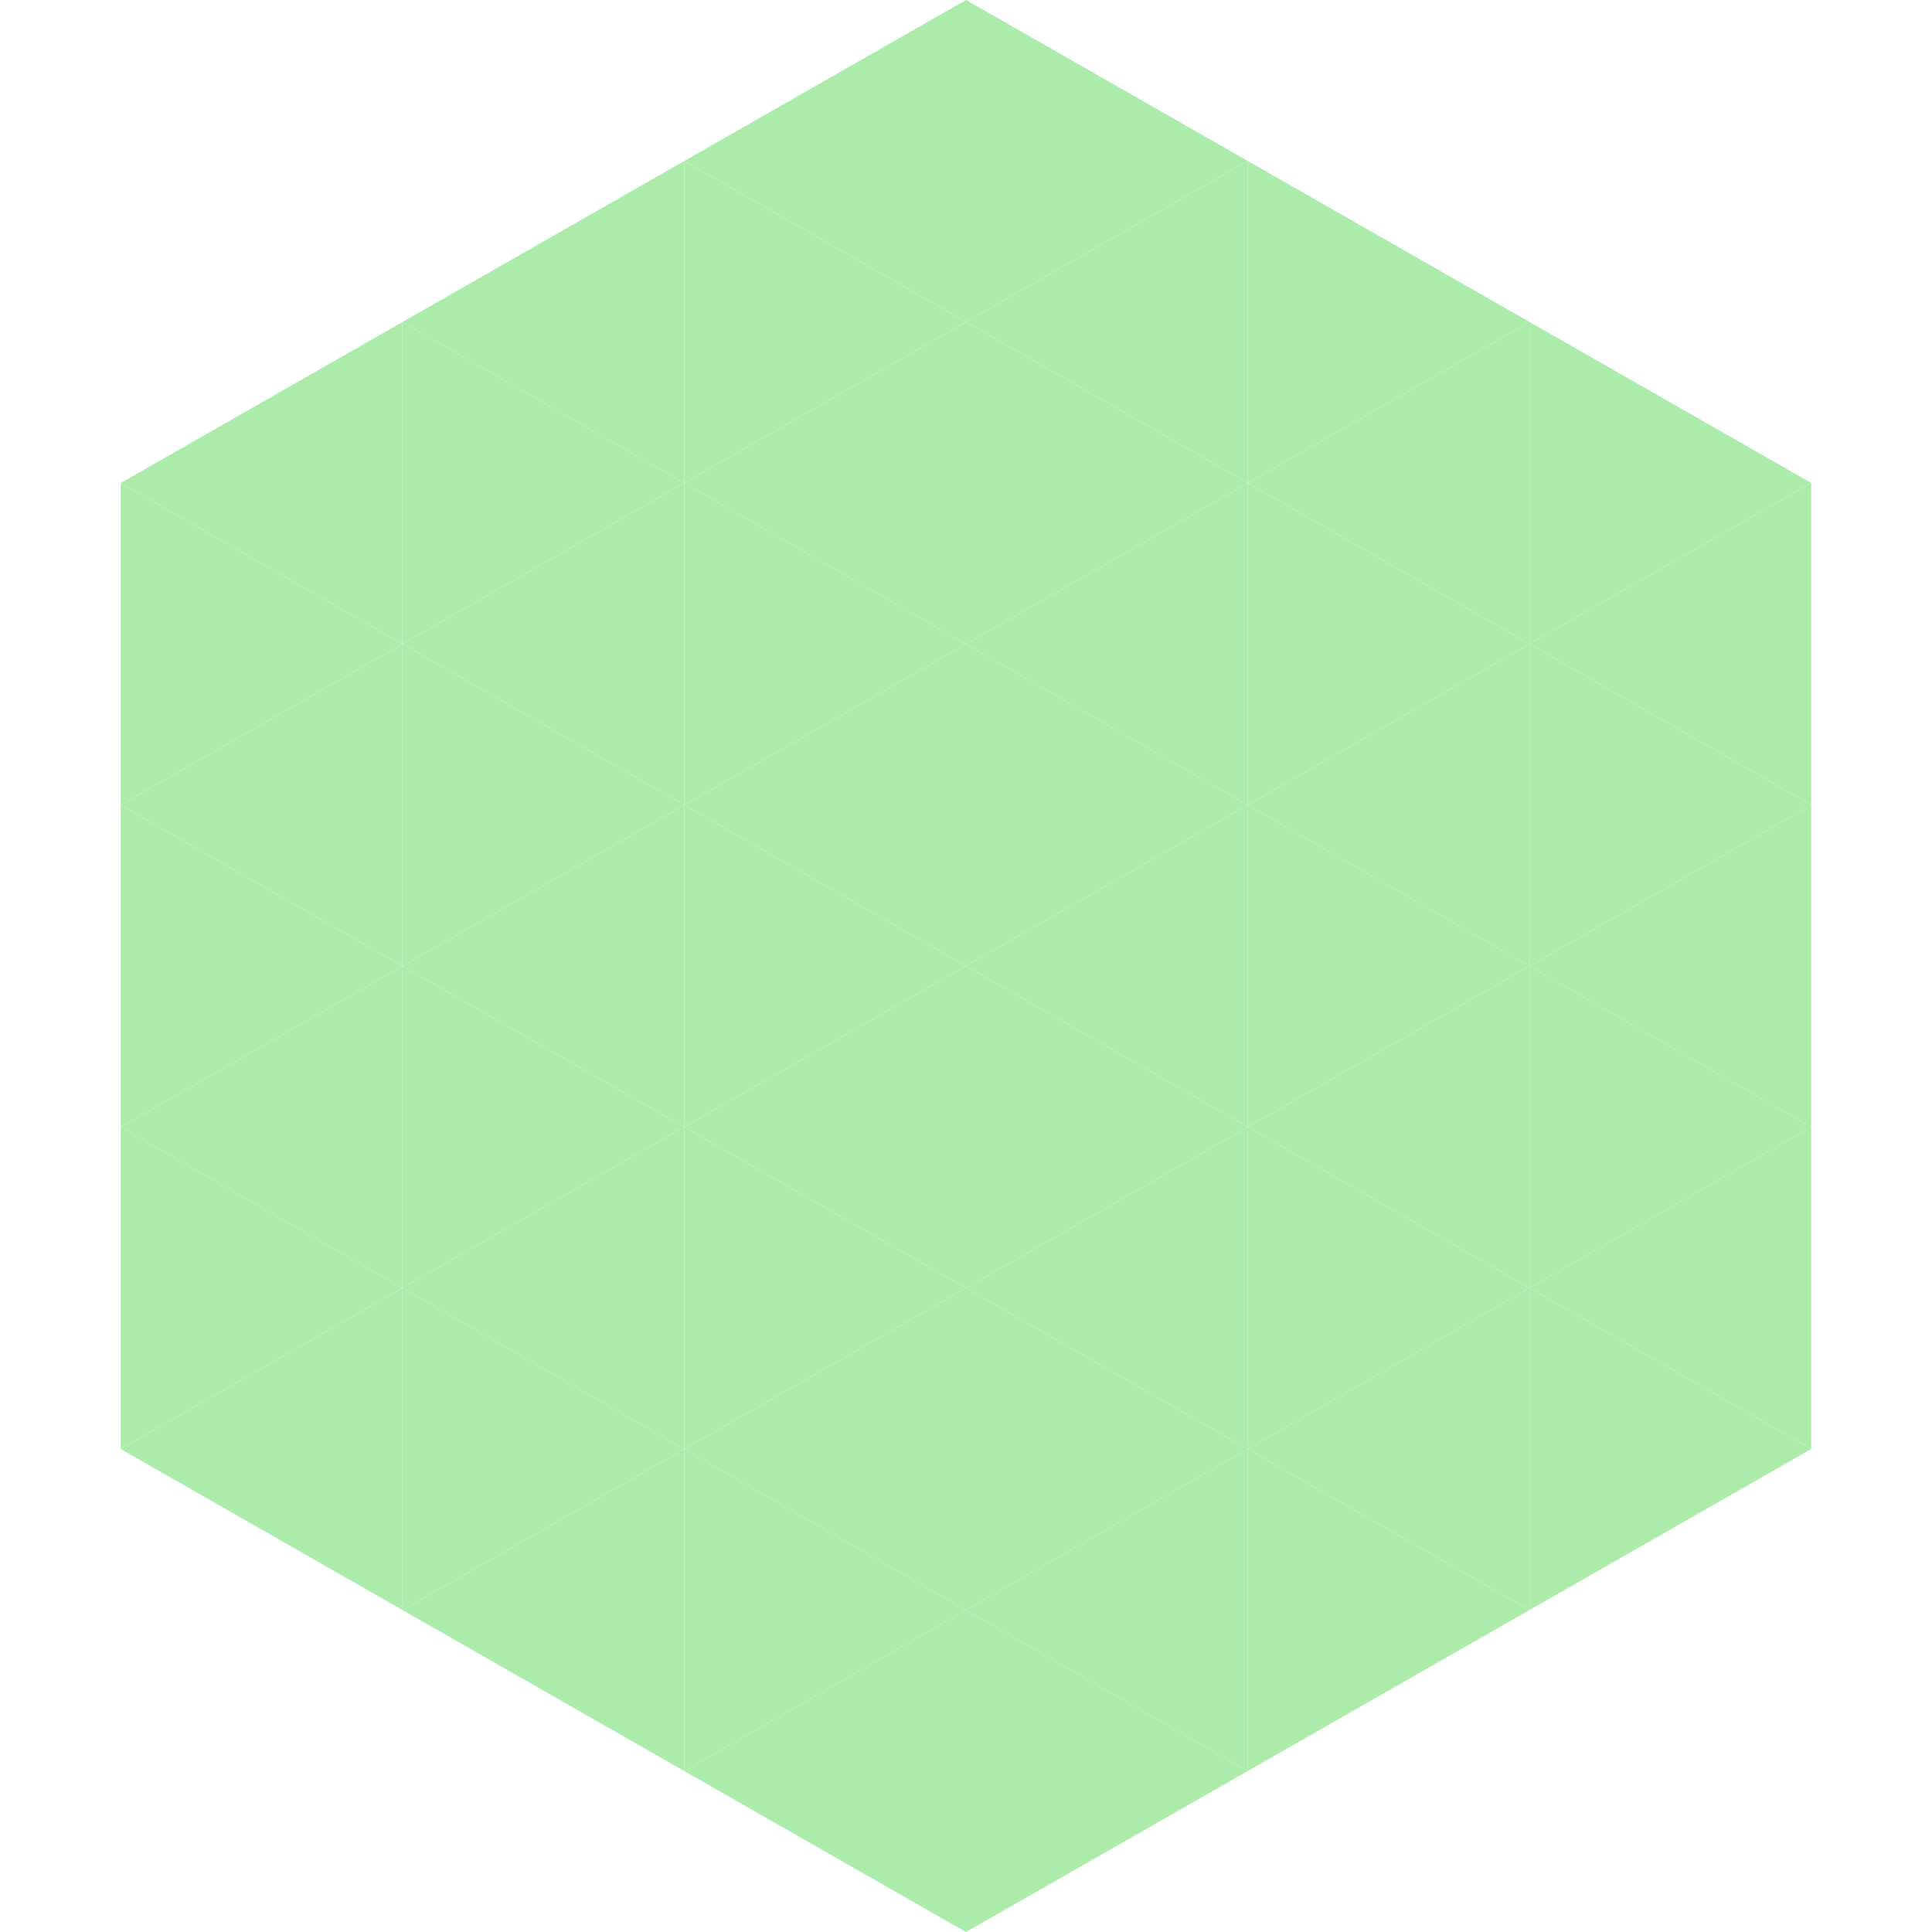
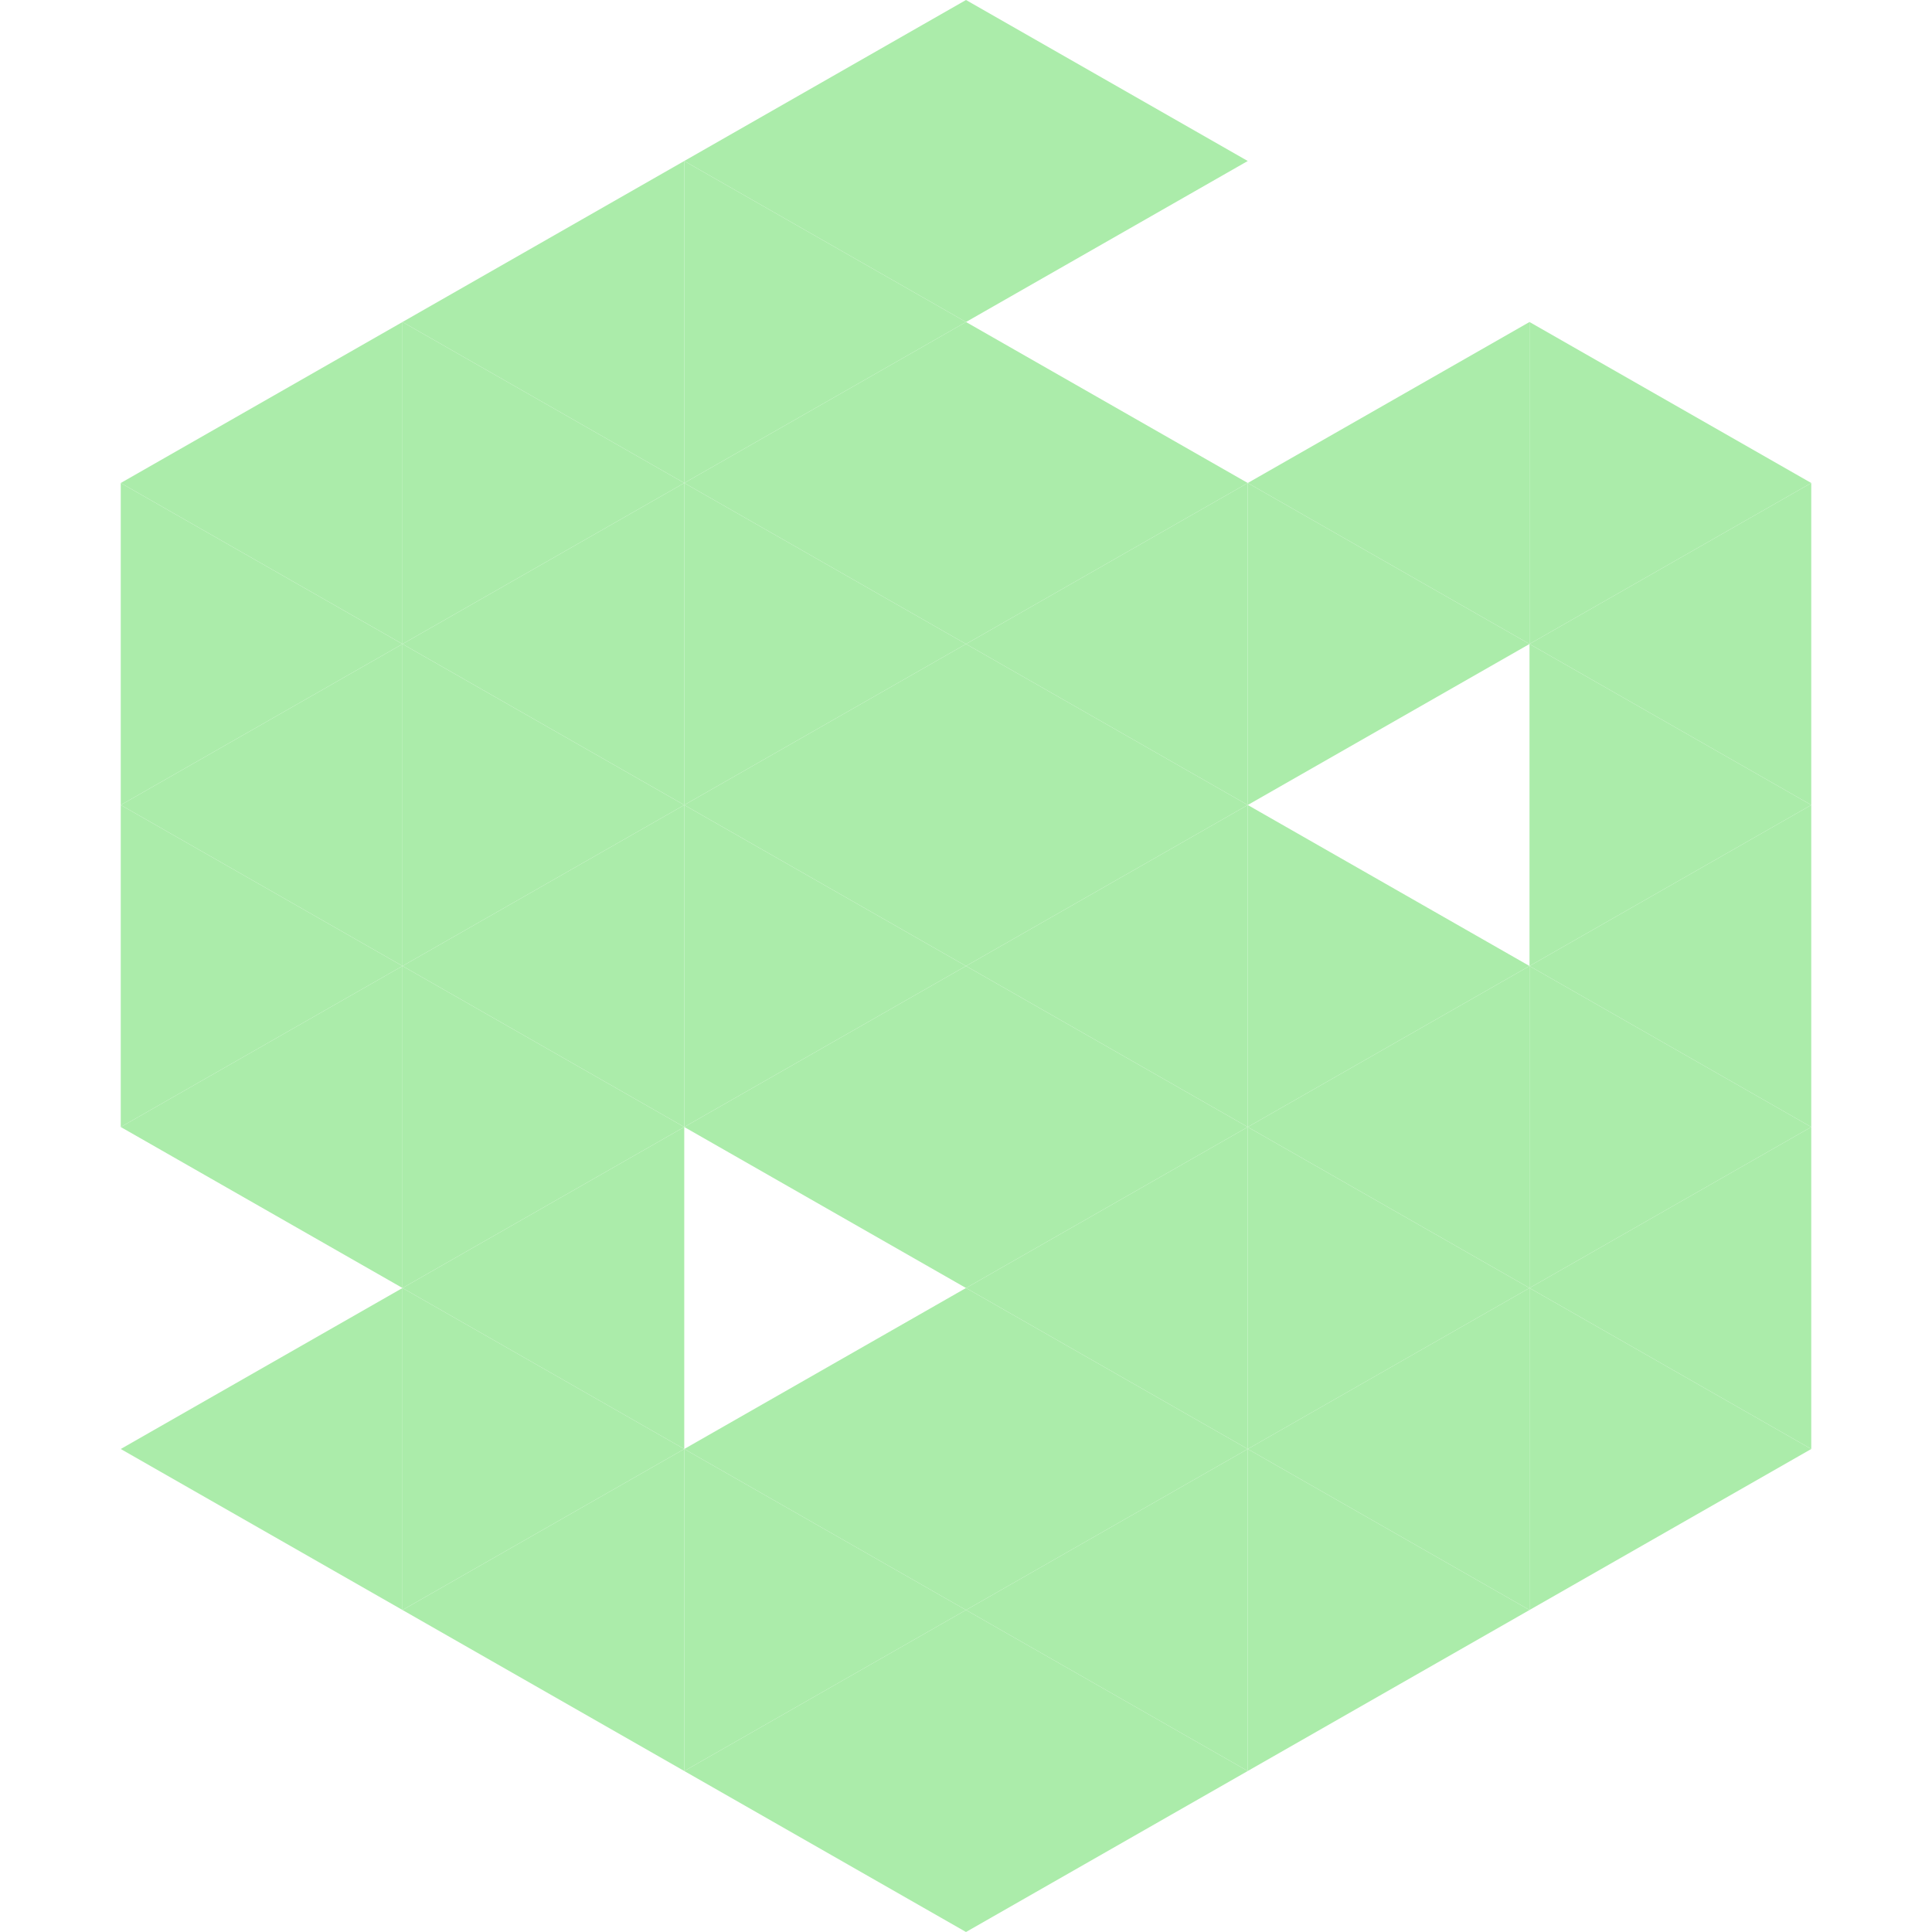
<svg xmlns="http://www.w3.org/2000/svg" width="240" height="240">
  <polygon points="50,40 15,60 50,80" style="fill:rgb(171,236,170)" />
  <polygon points="190,40 225,60 190,80" style="fill:rgb(171,236,170)" />
  <polygon points="15,60 50,80 15,100" style="fill:rgb(171,236,170)" />
  <polygon points="225,60 190,80 225,100" style="fill:rgb(171,236,170)" />
  <polygon points="50,80 15,100 50,120" style="fill:rgb(171,236,170)" />
  <polygon points="190,80 225,100 190,120" style="fill:rgb(171,236,170)" />
  <polygon points="15,100 50,120 15,140" style="fill:rgb(171,236,170)" />
  <polygon points="225,100 190,120 225,140" style="fill:rgb(171,236,170)" />
  <polygon points="50,120 15,140 50,160" style="fill:rgb(171,236,170)" />
  <polygon points="190,120 225,140 190,160" style="fill:rgb(171,236,170)" />
-   <polygon points="15,140 50,160 15,180" style="fill:rgb(171,236,170)" />
  <polygon points="225,140 190,160 225,180" style="fill:rgb(171,236,170)" />
  <polygon points="50,160 15,180 50,200" style="fill:rgb(171,236,170)" />
  <polygon points="190,160 225,180 190,200" style="fill:rgb(171,236,170)" />
  <polygon points="15,180 50,200 15,220" style="fill:rgb(255,255,255); fill-opacity:0" />
  <polygon points="225,180 190,200 225,220" style="fill:rgb(255,255,255); fill-opacity:0" />
  <polygon points="50,0 85,20 50,40" style="fill:rgb(255,255,255); fill-opacity:0" />
  <polygon points="190,0 155,20 190,40" style="fill:rgb(255,255,255); fill-opacity:0" />
  <polygon points="85,20 50,40 85,60" style="fill:rgb(171,236,170)" />
-   <polygon points="155,20 190,40 155,60" style="fill:rgb(171,236,170)" />
  <polygon points="50,40 85,60 50,80" style="fill:rgb(171,236,170)" />
  <polygon points="190,40 155,60 190,80" style="fill:rgb(171,236,170)" />
  <polygon points="85,60 50,80 85,100" style="fill:rgb(171,236,170)" />
  <polygon points="155,60 190,80 155,100" style="fill:rgb(171,236,170)" />
  <polygon points="50,80 85,100 50,120" style="fill:rgb(171,236,170)" />
-   <polygon points="190,80 155,100 190,120" style="fill:rgb(171,236,170)" />
  <polygon points="85,100 50,120 85,140" style="fill:rgb(171,236,170)" />
  <polygon points="155,100 190,120 155,140" style="fill:rgb(171,236,170)" />
  <polygon points="50,120 85,140 50,160" style="fill:rgb(171,236,170)" />
  <polygon points="190,120 155,140 190,160" style="fill:rgb(171,236,170)" />
  <polygon points="85,140 50,160 85,180" style="fill:rgb(171,236,170)" />
  <polygon points="155,140 190,160 155,180" style="fill:rgb(171,236,170)" />
  <polygon points="50,160 85,180 50,200" style="fill:rgb(171,236,170)" />
  <polygon points="190,160 155,180 190,200" style="fill:rgb(171,236,170)" />
  <polygon points="85,180 50,200 85,220" style="fill:rgb(171,236,170)" />
  <polygon points="155,180 190,200 155,220" style="fill:rgb(171,236,170)" />
  <polygon points="120,0 85,20 120,40" style="fill:rgb(171,236,170)" />
  <polygon points="120,0 155,20 120,40" style="fill:rgb(171,236,170)" />
  <polygon points="85,20 120,40 85,60" style="fill:rgb(171,236,170)" />
-   <polygon points="155,20 120,40 155,60" style="fill:rgb(171,236,170)" />
  <polygon points="120,40 85,60 120,80" style="fill:rgb(171,236,170)" />
  <polygon points="120,40 155,60 120,80" style="fill:rgb(171,236,170)" />
  <polygon points="85,60 120,80 85,100" style="fill:rgb(171,236,170)" />
  <polygon points="155,60 120,80 155,100" style="fill:rgb(171,236,170)" />
  <polygon points="120,80 85,100 120,120" style="fill:rgb(171,236,170)" />
  <polygon points="120,80 155,100 120,120" style="fill:rgb(171,236,170)" />
  <polygon points="85,100 120,120 85,140" style="fill:rgb(171,236,170)" />
  <polygon points="155,100 120,120 155,140" style="fill:rgb(171,236,170)" />
  <polygon points="120,120 85,140 120,160" style="fill:rgb(171,236,170)" />
  <polygon points="120,120 155,140 120,160" style="fill:rgb(171,236,170)" />
-   <polygon points="85,140 120,160 85,180" style="fill:rgb(171,236,170)" />
  <polygon points="155,140 120,160 155,180" style="fill:rgb(171,236,170)" />
  <polygon points="120,160 85,180 120,200" style="fill:rgb(171,236,170)" />
  <polygon points="120,160 155,180 120,200" style="fill:rgb(171,236,170)" />
  <polygon points="85,180 120,200 85,220" style="fill:rgb(171,236,170)" />
  <polygon points="155,180 120,200 155,220" style="fill:rgb(171,236,170)" />
  <polygon points="120,200 85,220 120,240" style="fill:rgb(171,236,170)" />
  <polygon points="120,200 155,220 120,240" style="fill:rgb(171,236,170)" />
  <polygon points="85,220 120,240 85,260" style="fill:rgb(255,255,255); fill-opacity:0" />
  <polygon points="155,220 120,240 155,260" style="fill:rgb(255,255,255); fill-opacity:0" />
</svg>